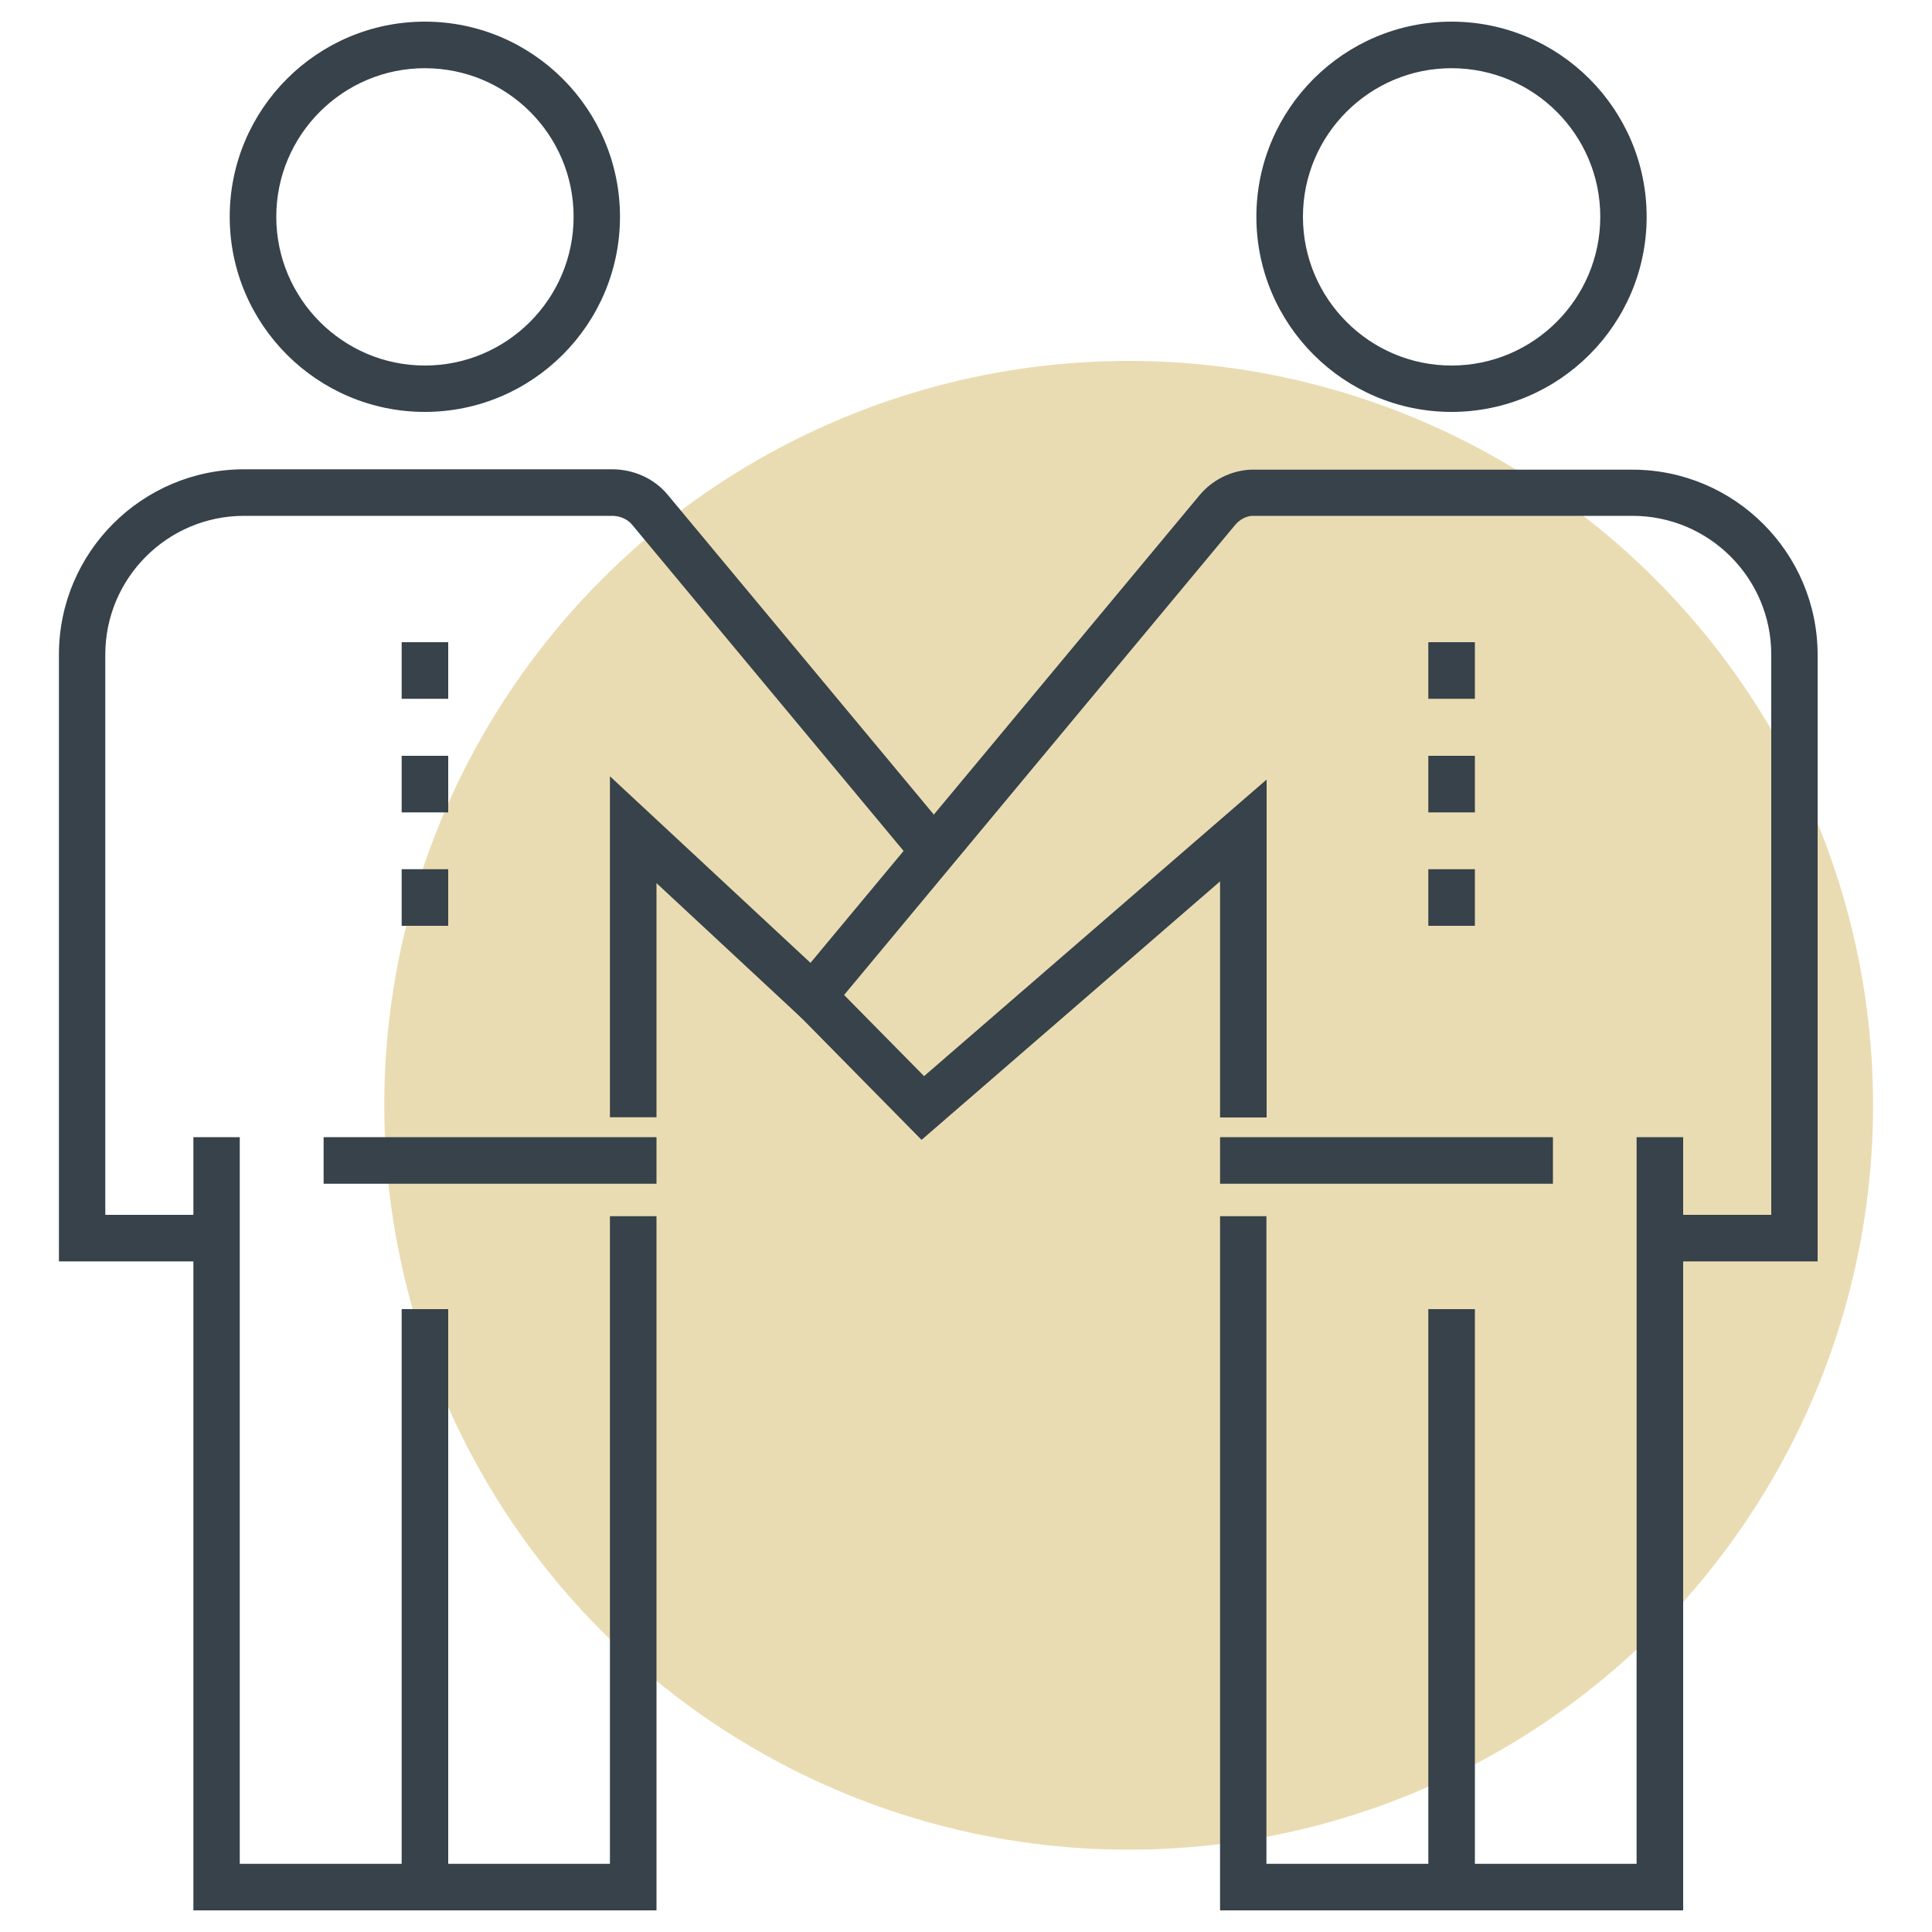
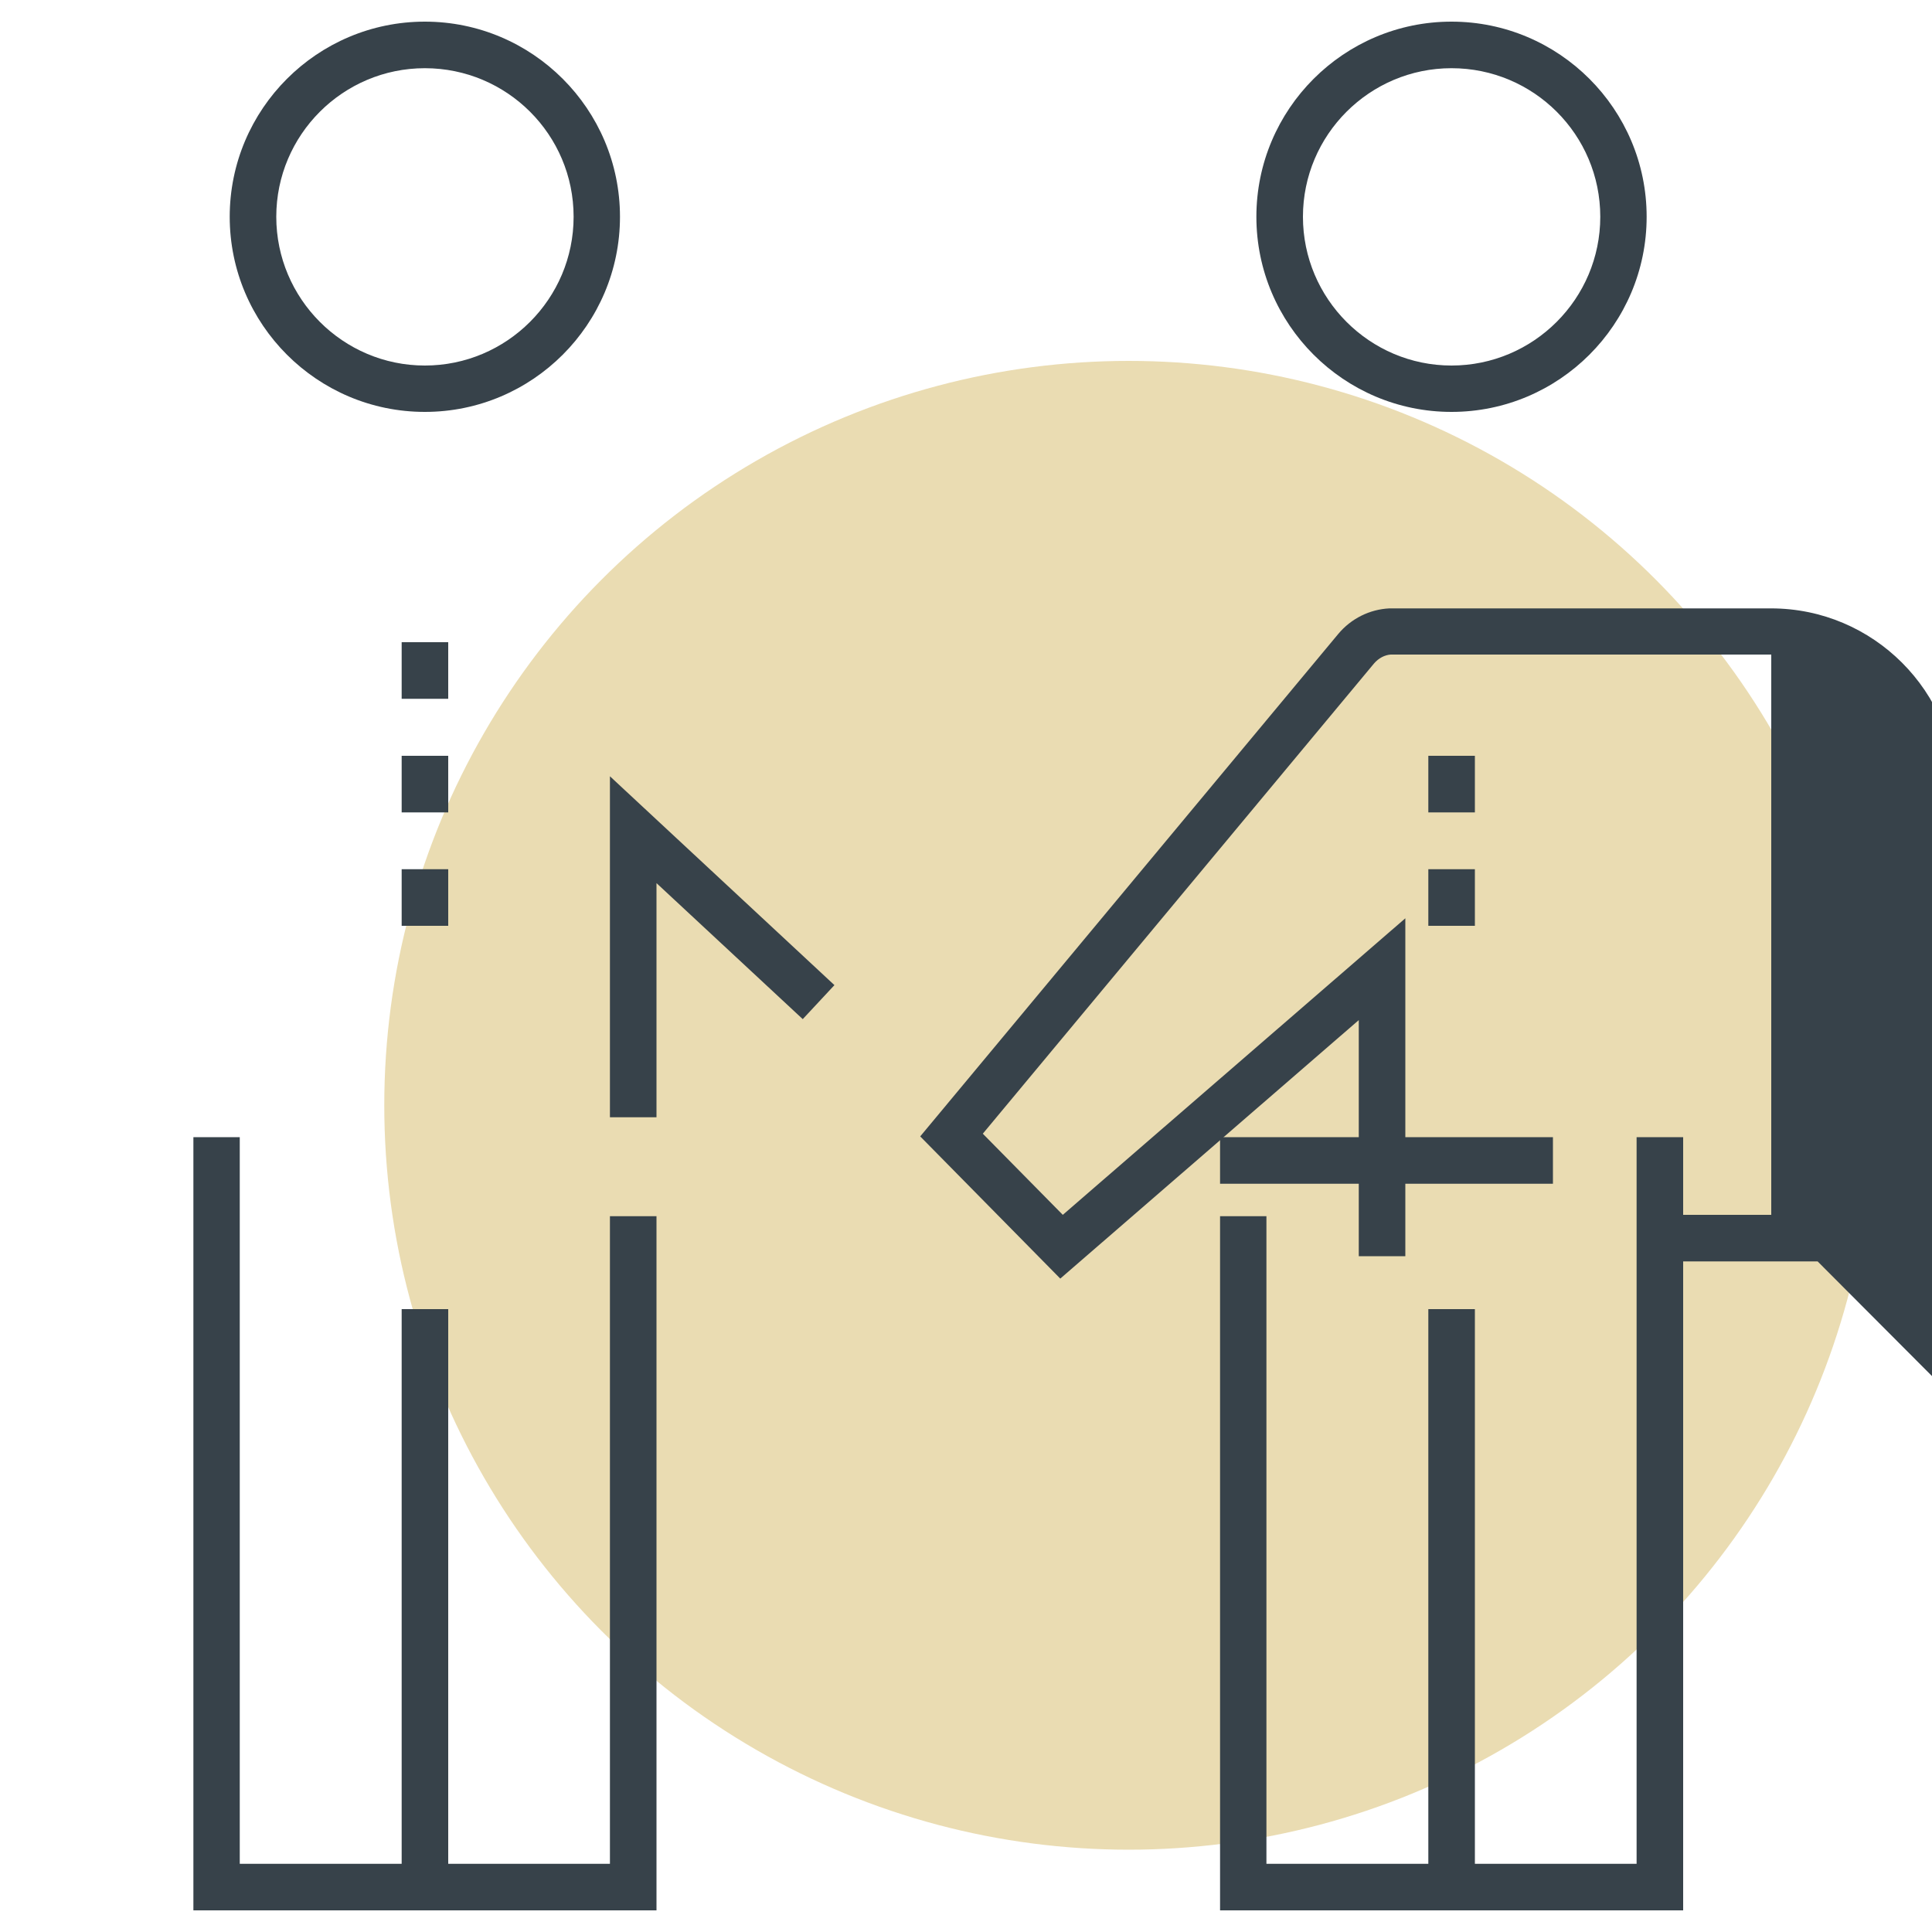
<svg xmlns="http://www.w3.org/2000/svg" id="Layer_1" viewBox="0 0 100 100">
  <defs>
    <style>.cls-1{fill:#eadcb2;}.cls-2{fill:#37424a;}</style>
  </defs>
  <circle class="cls-1" cx="58.42" cy="57.21" r="38.53" />
  <polygon class="cls-2" points="33.98 98.88 10.01 98.88 10.01 58.86 12.41 58.86 12.41 96.47 31.57 96.47 31.57 62.95 33.98 62.95 33.98 98.88" />
  <rect class="cls-2" x="20.79" y="67.76" width="2.41" height="31.12" />
  <path class="cls-2" d="M21.99,21.32c-5.57,0-10.1-4.53-10.1-10.1S16.42,1.12,21.99,1.12s10.1,4.53,10.1,10.1-4.53,10.1-10.1,10.1ZM21.99,3.53c-4.24,0-7.69,3.45-7.69,7.69s3.45,7.7,7.69,7.7,7.7-3.45,7.7-7.7-3.45-7.69-7.7-7.69Z" />
  <rect class="cls-2" x="20.79" y="33.24" width="2.41" height="2.93" />
  <rect class="cls-2" x="20.79" y="39.12" width="2.41" height="2.93" />
  <rect class="cls-2" x="20.79" y="44.99" width="2.41" height="2.93" />
  <polygon class="cls-2" points="87.12 98.88 63.15 98.88 63.15 62.95 65.55 62.95 65.55 96.47 84.71 96.47 84.71 58.86 87.12 58.86 87.12 98.88" />
  <rect class="cls-2" x="73.93" y="67.76" width="2.41" height="31.12" />
  <path class="cls-2" d="M75.13,21.32c-5.57,0-10.1-4.53-10.1-10.1s4.53-10.1,10.1-10.1,10.1,4.53,10.1,10.1-4.53,10.1-10.1,10.1ZM75.13,3.53c-4.24,0-7.69,3.45-7.69,7.69s3.45,7.7,7.69,7.7,7.7-3.45,7.7-7.7-3.45-7.69-7.7-7.69Z" />
-   <rect class="cls-2" x="73.93" y="33.24" width="2.41" height="2.93" />
  <rect class="cls-2" x="73.93" y="39.12" width="2.41" height="2.93" />
  <rect class="cls-2" x="73.93" y="44.99" width="2.41" height="2.93" />
-   <path class="cls-2" d="M10.43,65.29H3.05v-31.41c0-5.29,4.3-9.59,9.59-9.59h19.04c1.08,0,2.16.45,2.88,1.32l14.43,17.34-1.85,1.54-14.43-17.34c-.25-.3-.66-.45-1.01-.45h-.34s-18.73,0-18.73,0c-3.96,0-7.18,3.22-7.18,7.18v29h4.98v2.41Z" />
  <polygon class="cls-2" points="33.98 57.83 31.57 57.83 31.57 40.18 43.19 50.99 41.55 52.75 33.98 45.71 33.98 57.83" />
-   <path class="cls-2" d="M94.08,65.29h-7.38v-2.41h4.98v-29c0-3.96-3.22-7.18-7.18-7.18h-19.7c-.3.02-.62.18-.86.46l-20.25,24.34,4.14,4.2,17.73-15.35v17.49h-2.41v-12.22l-15.45,13.38-7.25-7.36,21.64-26.01c.66-.79,1.62-1.27,2.64-1.32h1.05s18.71,0,18.71,0c5.29,0,9.59,4.3,9.59,9.59v31.41Z" />
-   <rect class="cls-2" x="16.75" y="58.86" width="17.23" height="2.41" />
+   <path class="cls-2" d="M94.08,65.29h-7.38v-2.41h4.98v-29h-19.7c-.3.02-.62.18-.86.46l-20.25,24.34,4.14,4.2,17.73-15.35v17.49h-2.41v-12.22l-15.45,13.38-7.25-7.36,21.64-26.01c.66-.79,1.62-1.27,2.64-1.32h1.05s18.71,0,18.71,0c5.29,0,9.59,4.3,9.59,9.59v31.41Z" />
  <rect class="cls-2" x="63.15" y="58.86" width="17.23" height="2.41" />
</svg>